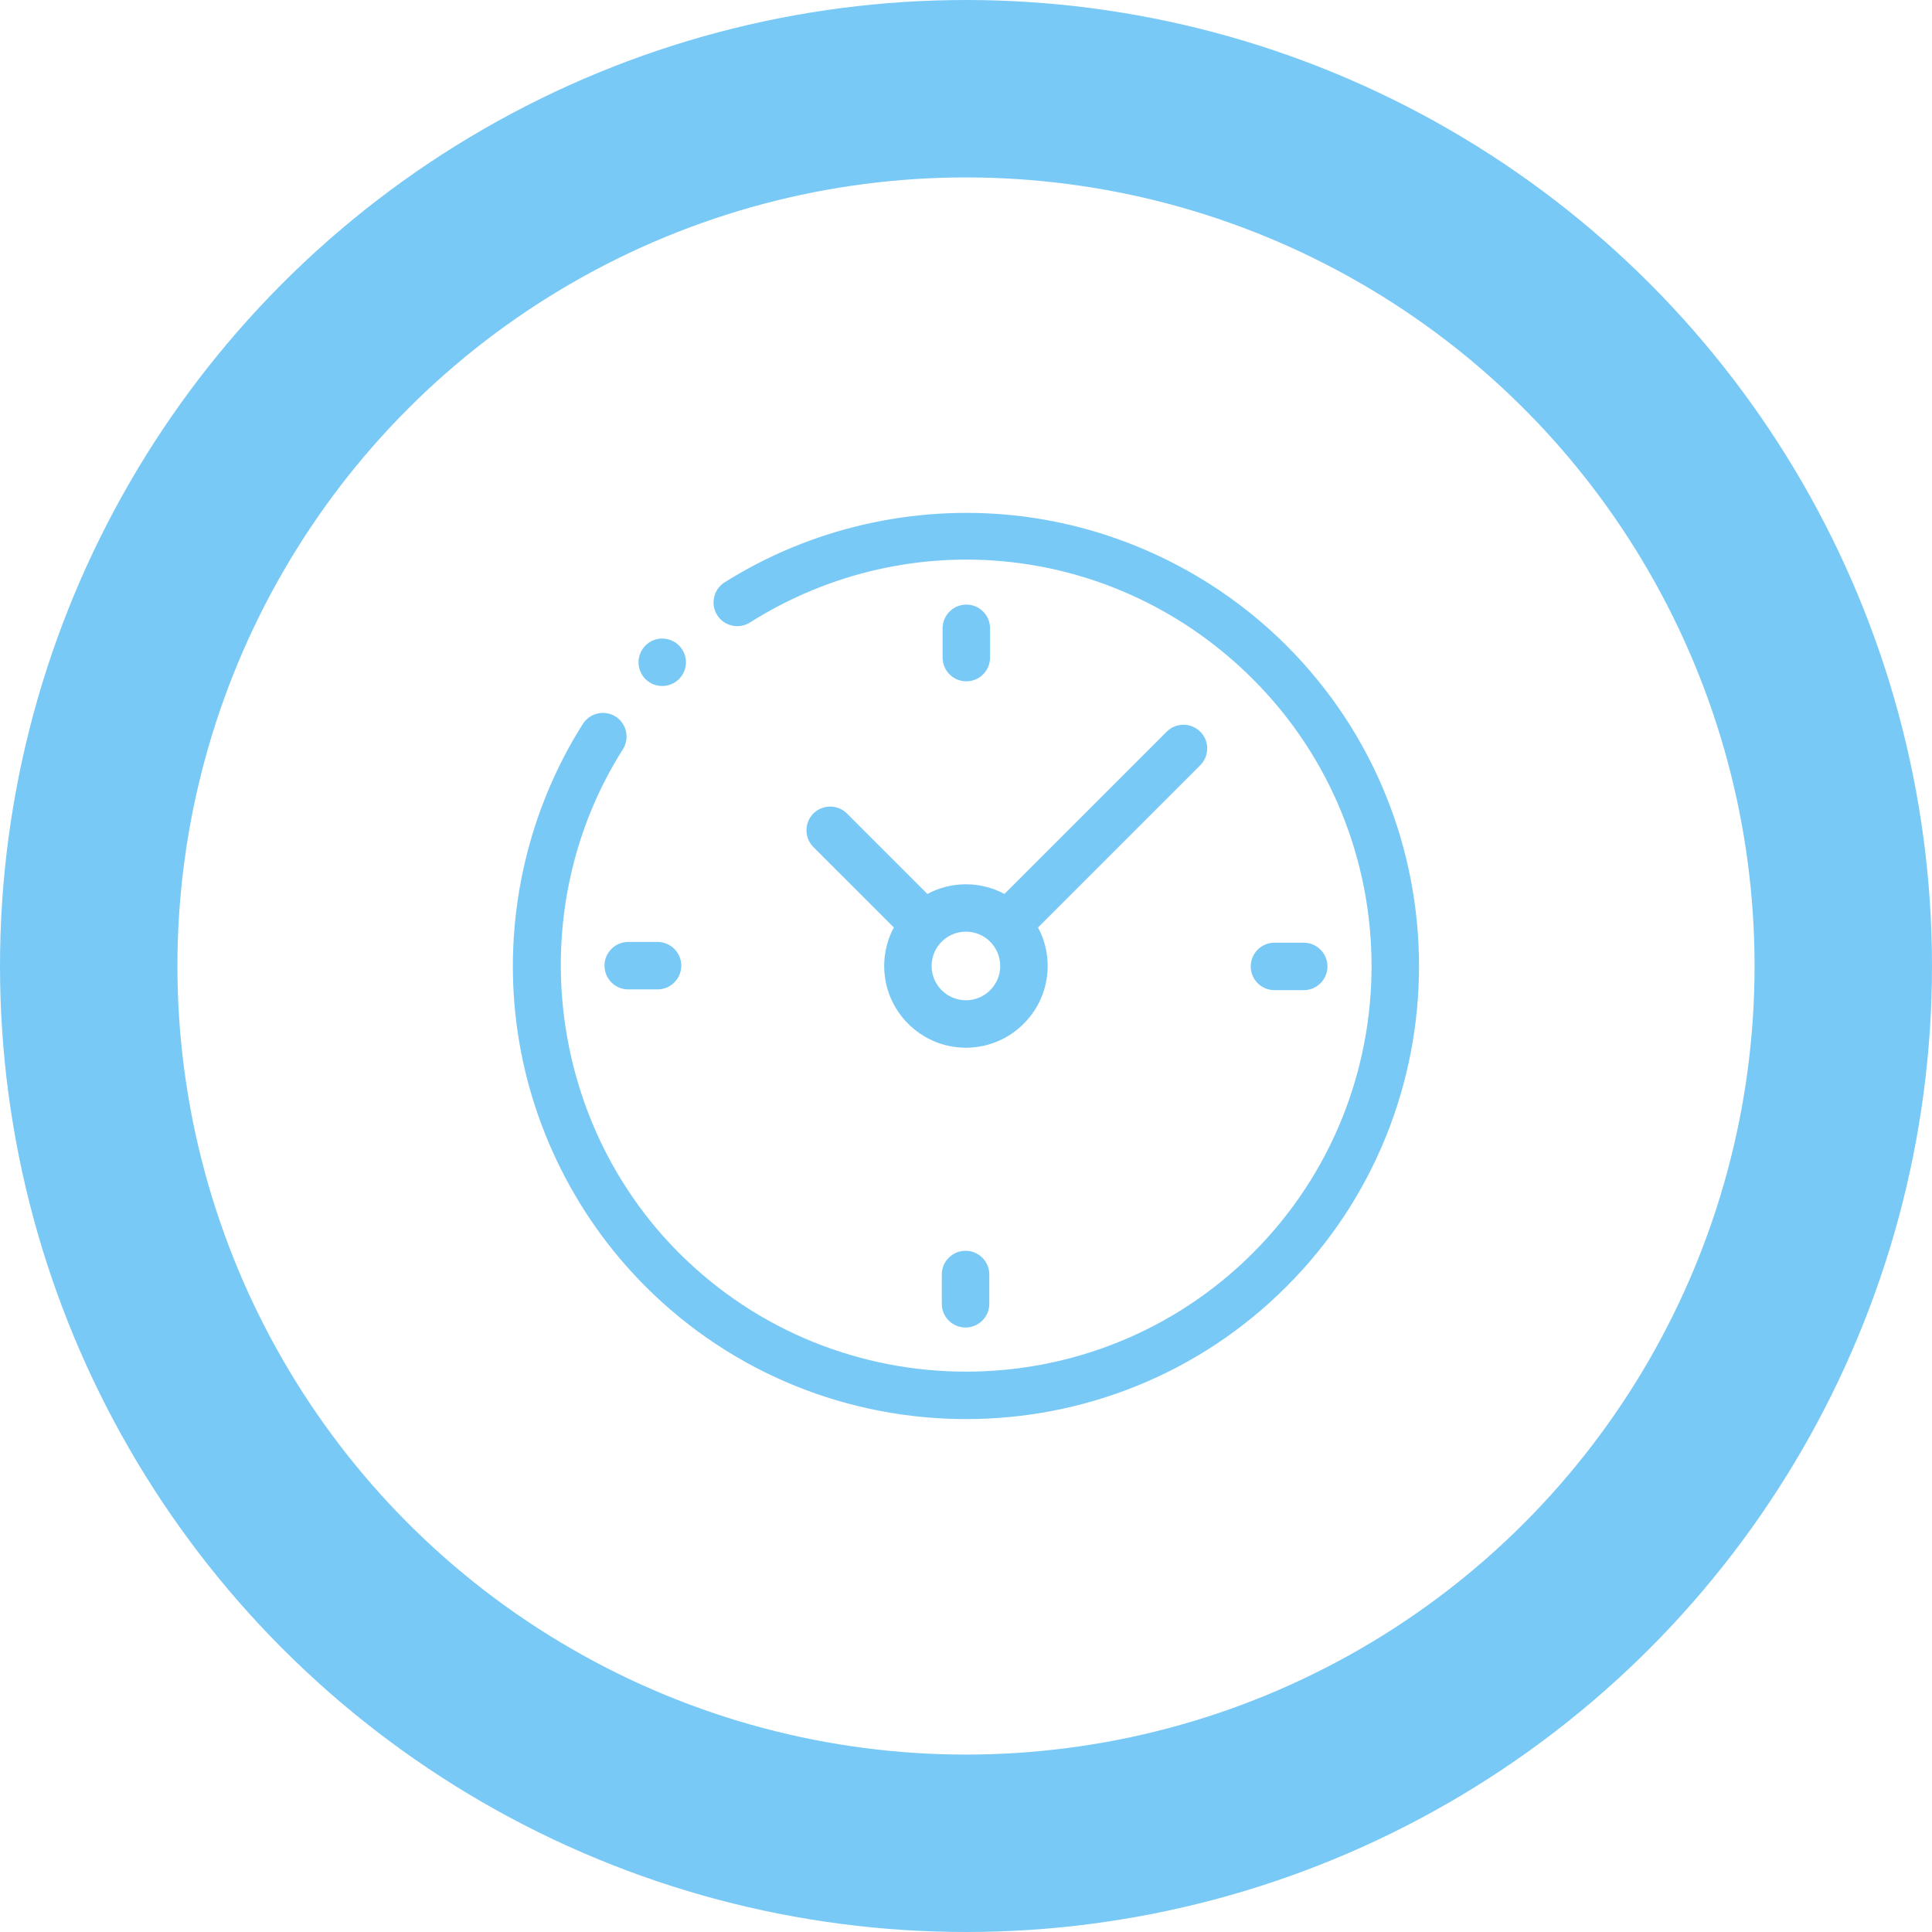
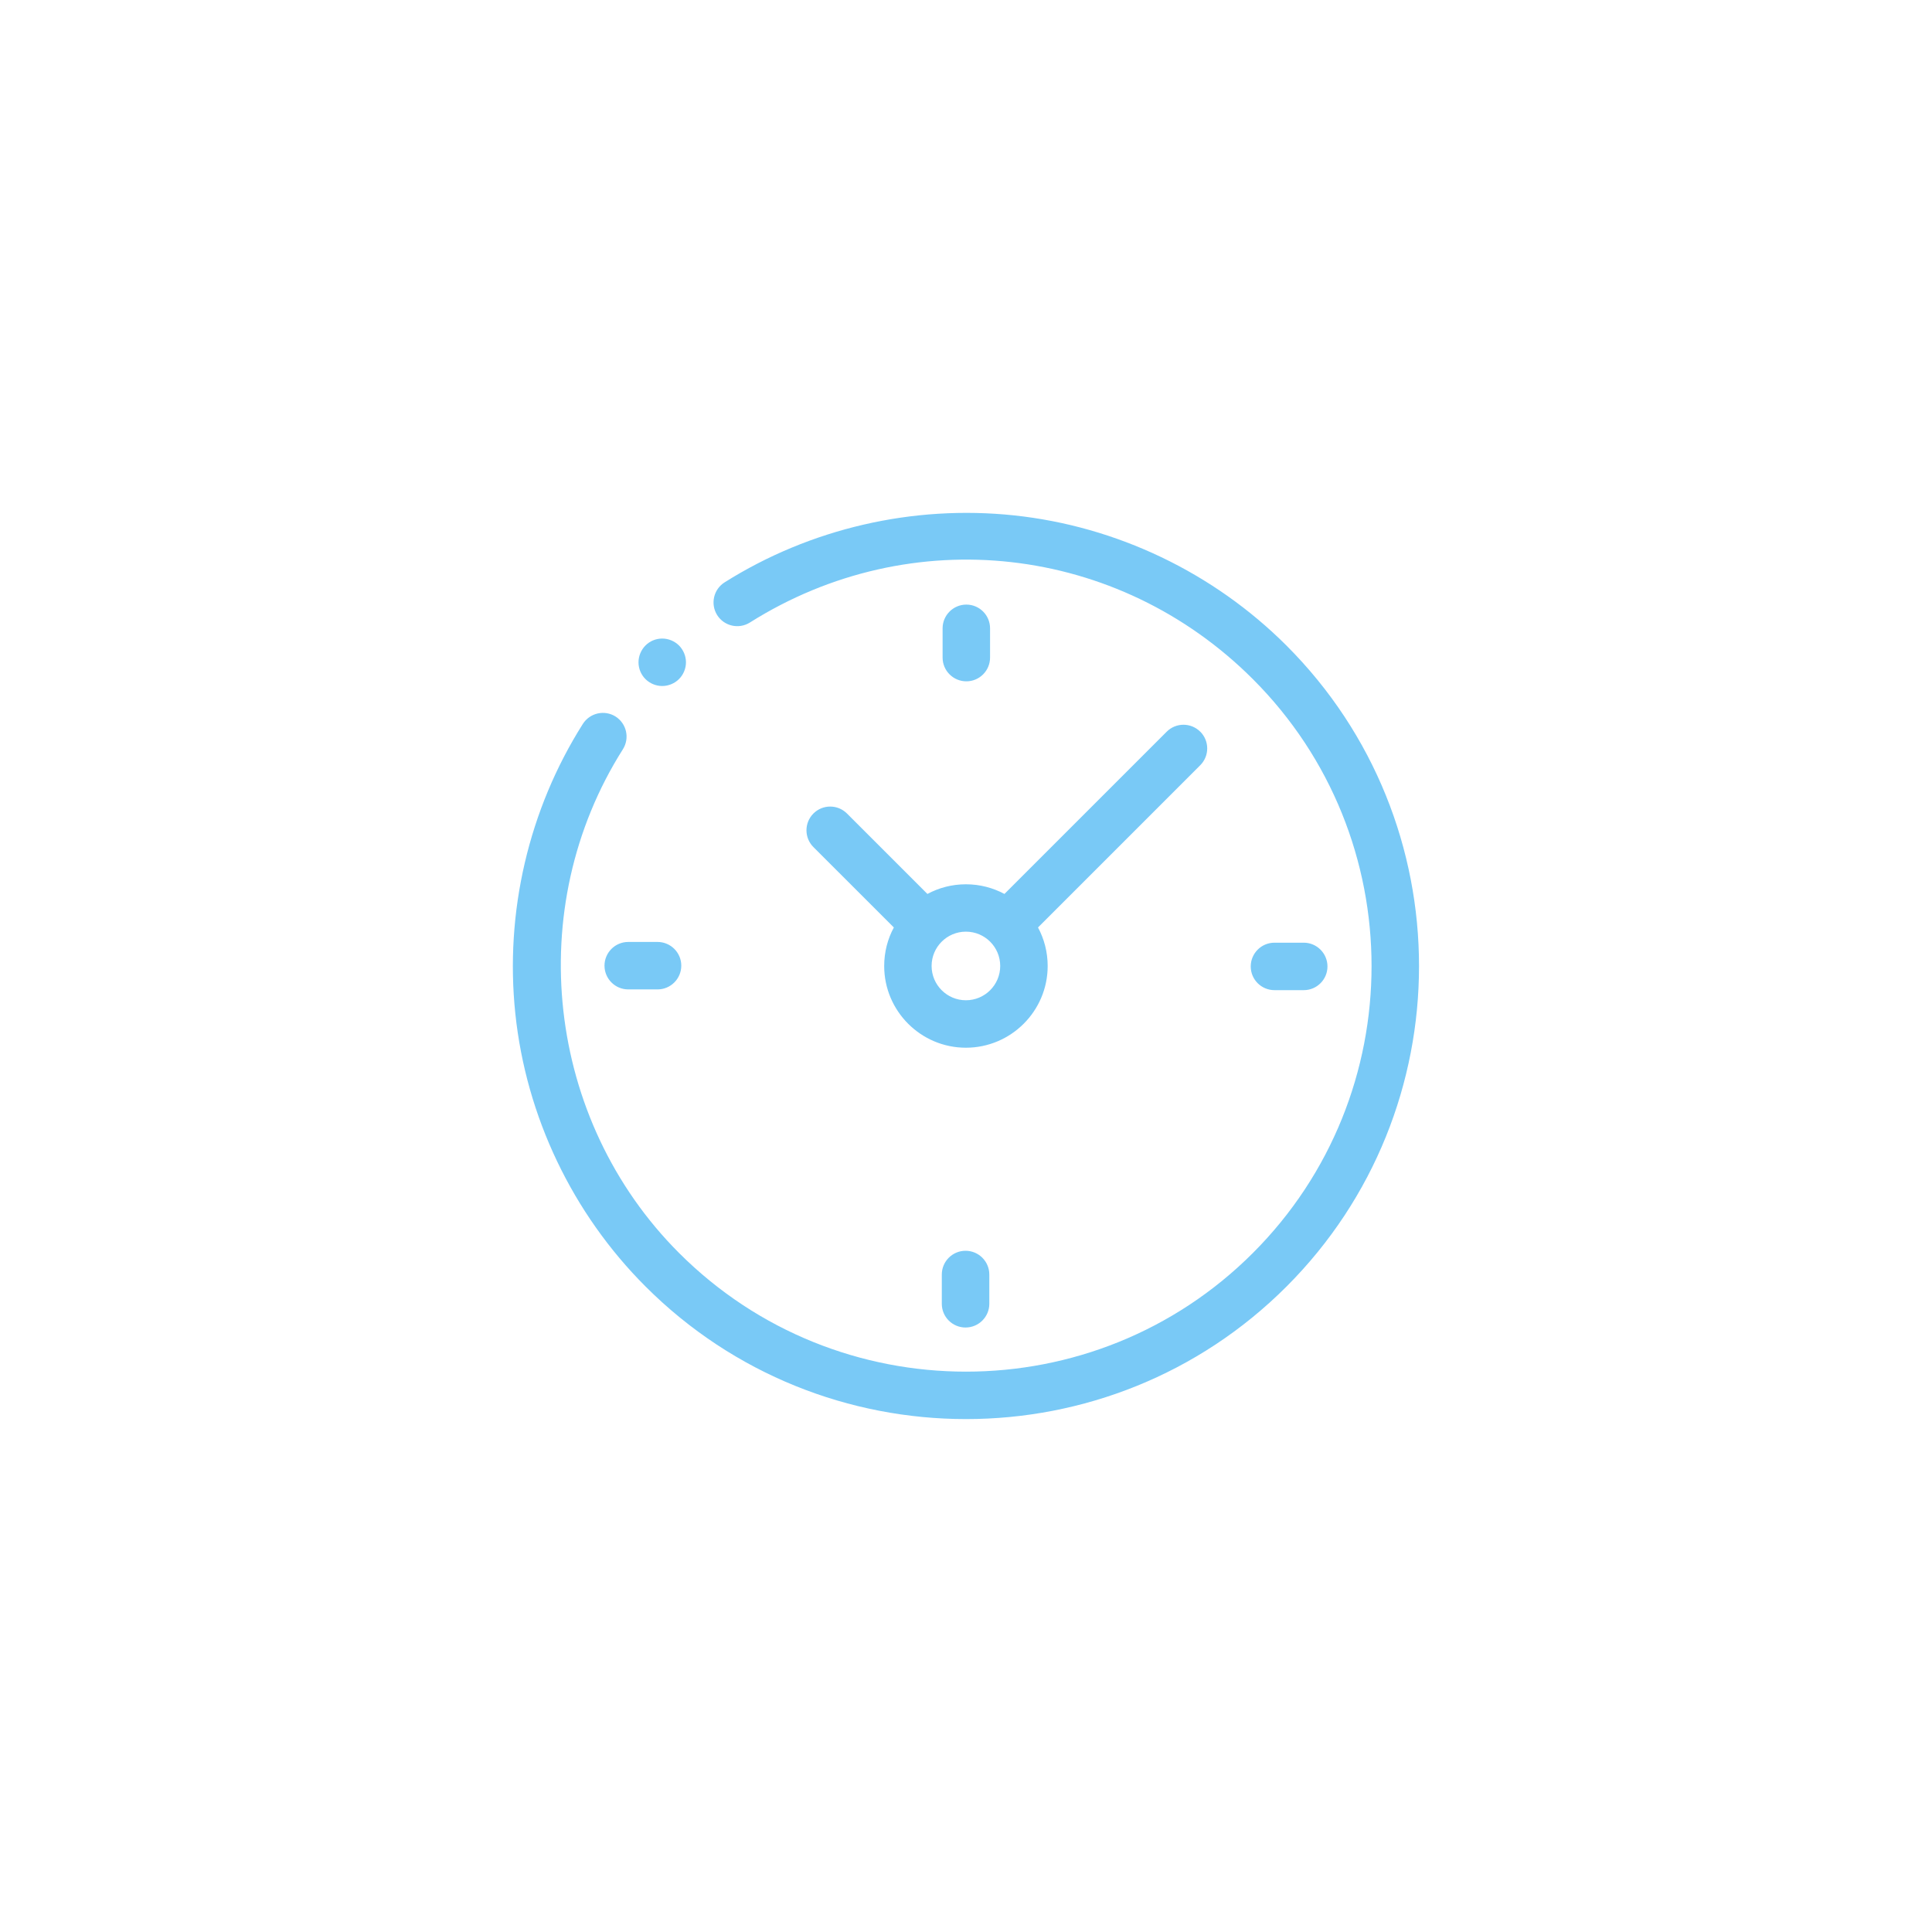
<svg xmlns="http://www.w3.org/2000/svg" height="392" viewBox="0 0 392 392" width="392">
  <g>
    <g>
      <path d="M124.91,145.39c-2.25-1.42-5.22-.75-6.65,1.49-10.99,17.36-15.86,38.23-13.7,58.79,2.19,20.85,11.57,40.52,26.43,55.37,17.92,17.92,41.47,26.89,65.02,26.89s47.1-8.96,65.02-26.89c35.85-35.85,35.85-94.2,0-130.05-14.84-14.83-34.47-24.21-55.29-26.42-20.51-2.17-41.37,2.66-58.72,13.59-2.25,1.42-2.92,4.39-1.51,6.64,1.42,2.25,4.39,2.92,6.64,1.51,32.71-20.62,74.67-15.89,102.06,11.49,32.1,32.1,32.1,84.33,0,116.43-32.1,32.1-84.33,32.1-116.43,0-27-27-31.8-69.99-11.4-102.2,1.42-2.25,.76-5.22-1.49-6.65m133.7,55.52h5.94c2.66,0,4.81-2.16,4.81-4.81s-2.16-4.82-4.81-4.82h-5.94c-2.66,0-4.82,2.16-4.82,4.82s2.16,4.81,4.82,4.81m-135.94-4.97c0,2.66,2.16,4.82,4.82,4.82h5.94c2.66,0,4.82-2.16,4.82-4.82s-2.16-4.81-4.82-4.81h-5.94c-2.66,0-4.82,2.16-4.82,4.81m78.23-62.51v-5.94c0-2.66-2.16-4.81-4.81-4.81s-4.82,2.16-4.82,4.81v5.94c0,2.66,2.16,4.82,4.82,4.82s4.81-2.16,4.81-4.82m-9.79,125.18v5.94c0,2.66,2.16,4.81,4.82,4.81s4.82-2.16,4.82-4.81v-5.94c0-2.66-2.16-4.82-4.82-4.82s-4.82,2.16-4.82,4.82m52.44-110.14c-1.88-1.88-4.93-1.88-6.81,0l-32.92,32.92c-2.33-1.25-4.99-1.96-7.82-1.96s-5.48,.71-7.81,1.96l-16.32-16.32c-1.88-1.88-4.93-1.88-6.81,0-1.88,1.88-1.88,4.93,0,6.81l16.32,16.31c-1.26,2.33-1.96,4.99-1.96,7.82,0,9.14,7.44,16.58,16.58,16.58s16.59-7.44,16.59-16.58c0-2.83-.71-5.49-1.96-7.82l32.92-32.92c1.88-1.88,1.88-4.93,0-6.81m-47.55,54.5c-3.84,0-6.96-3.12-6.96-6.96s3.12-6.96,6.96-6.96,6.96,3.11,6.96,6.96-3.12,6.96-6.96,6.96m-58.21-65.17c.9-.9,1.41-2.14,1.41-3.4s-.51-2.5-1.41-3.41c-.9-.89-2.13-1.41-3.41-1.41s-2.51,.51-3.4,1.41-1.41,2.14-1.41,3.41,.51,2.51,1.41,3.4c.9,.9,2.14,1.41,3.4,1.41s2.51-.51,3.41-1.41" fill="#79c9f6" />
-       <circle cx="196" cy="196" fill="none" r="178" stroke="#79c9f6" stroke-miterlimit="10" stroke-width="36" />
    </g>
  </g>
</svg>